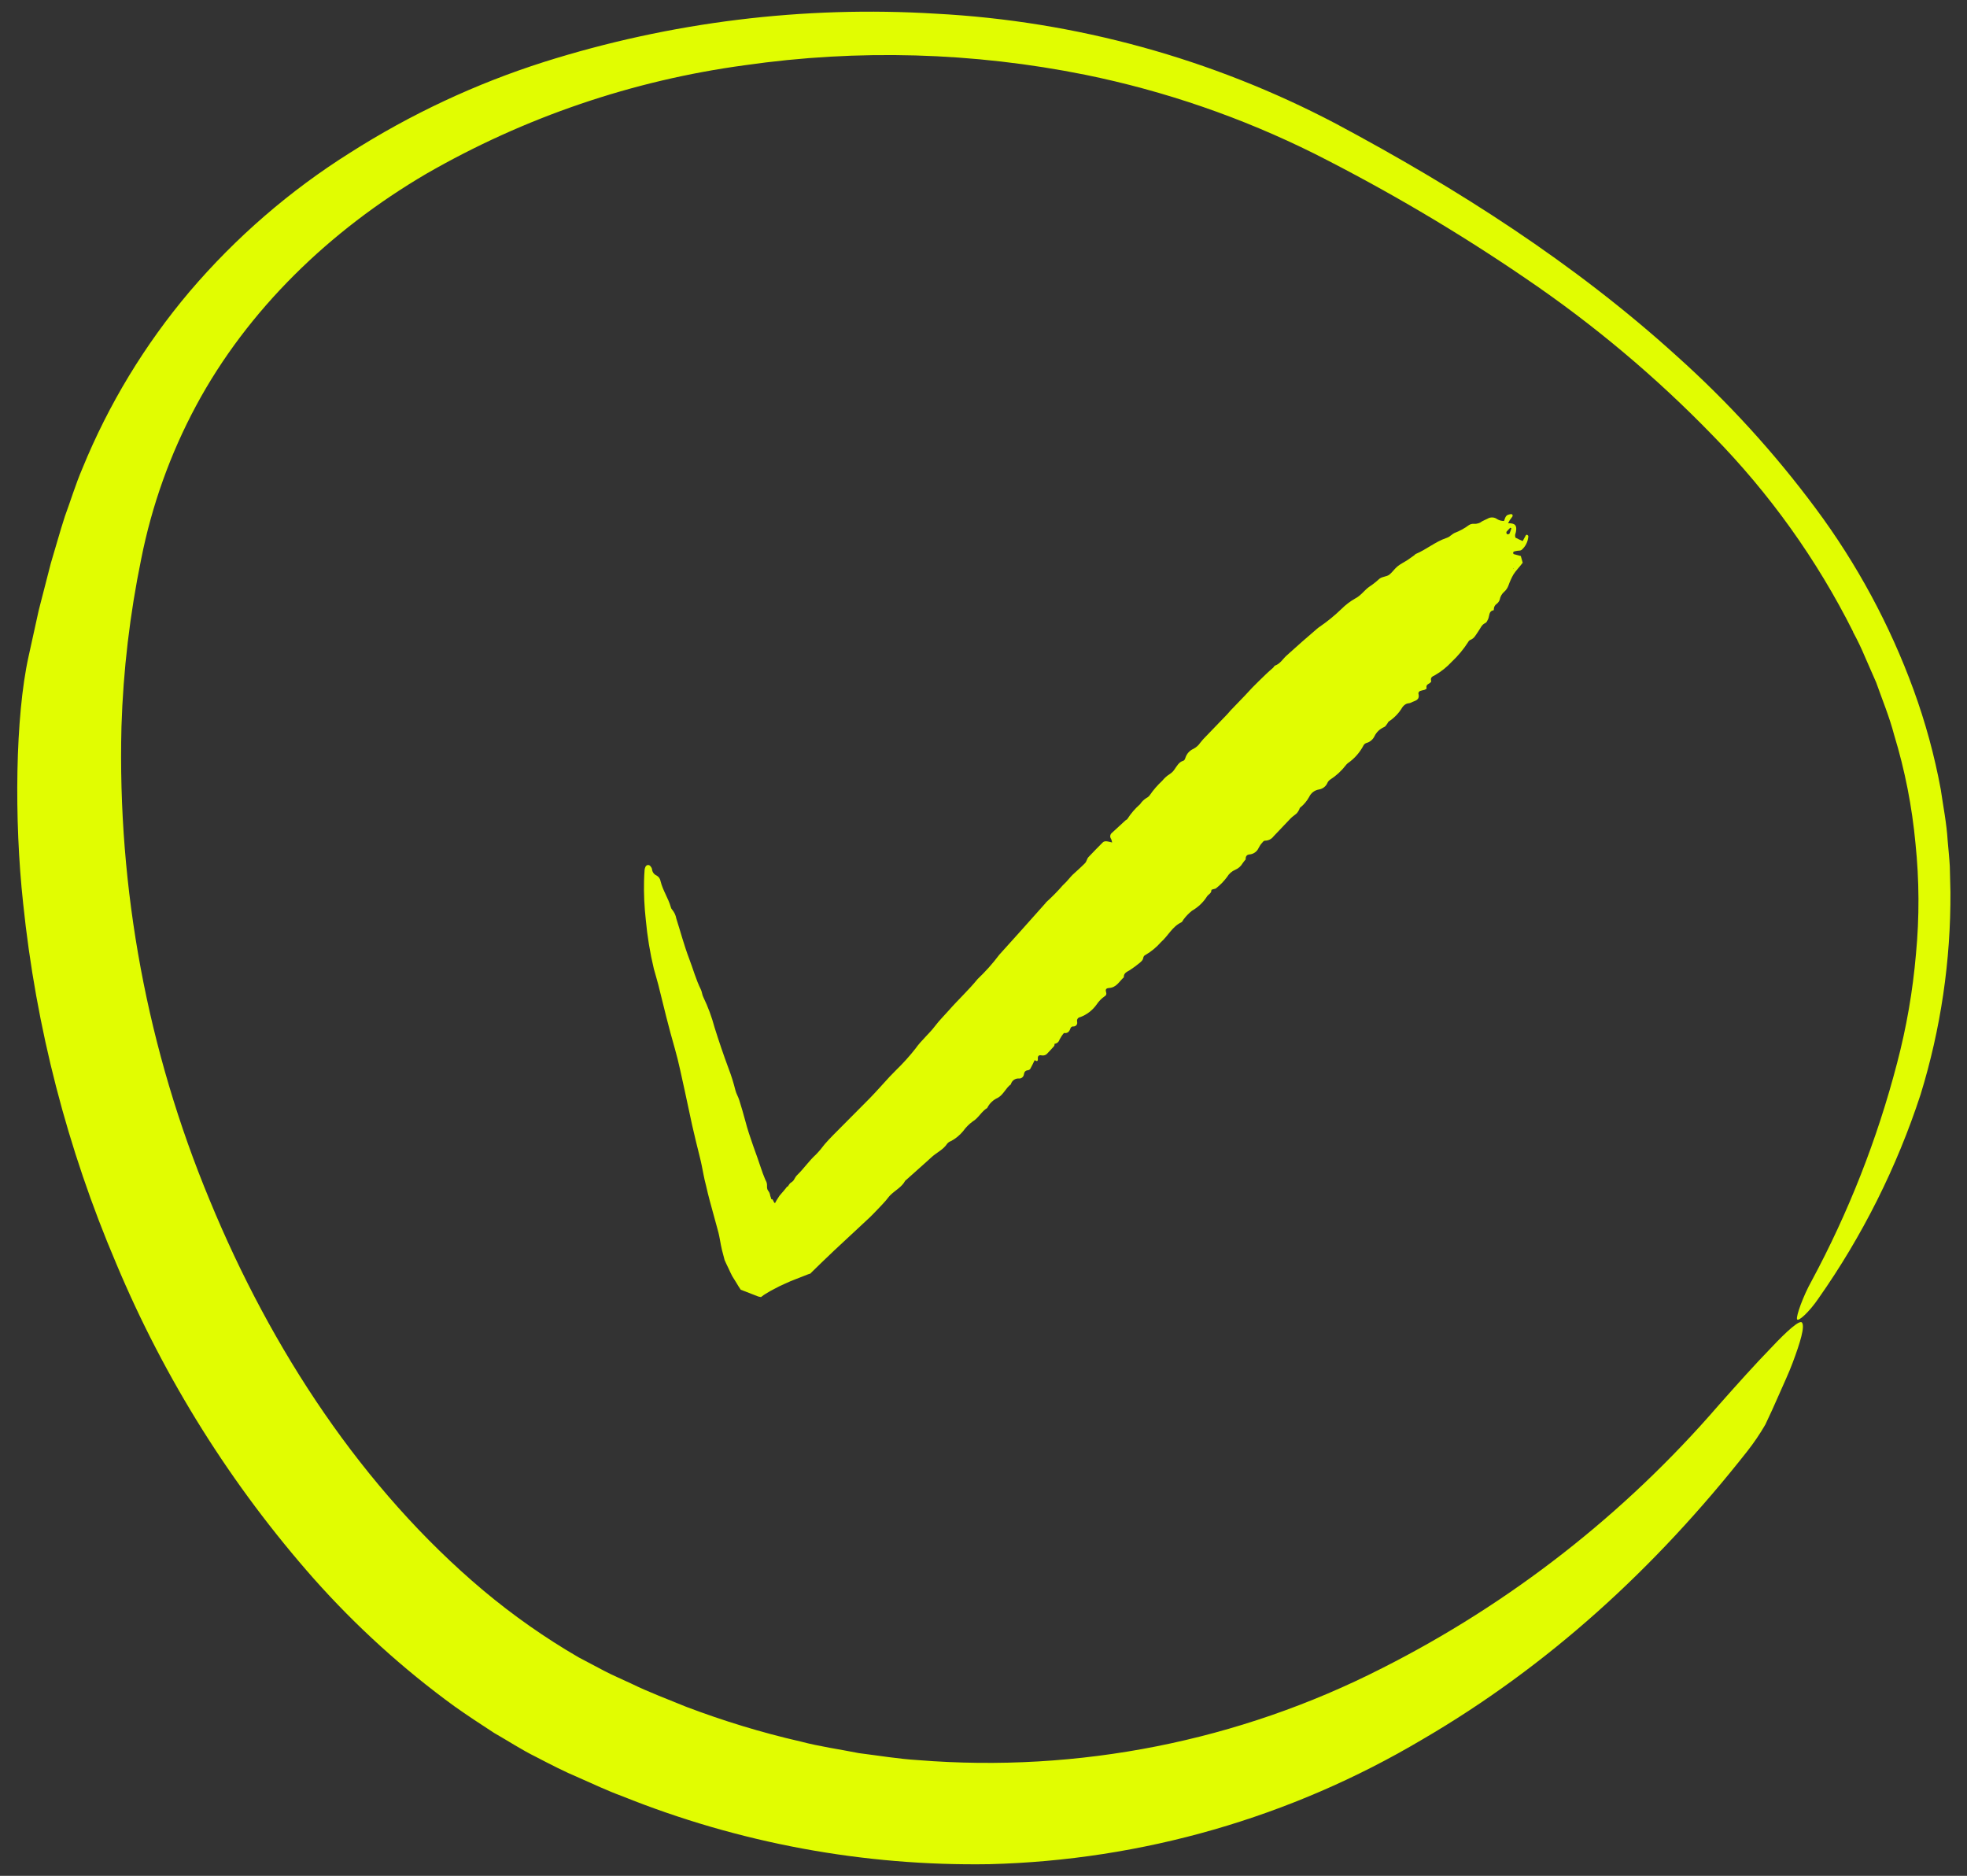
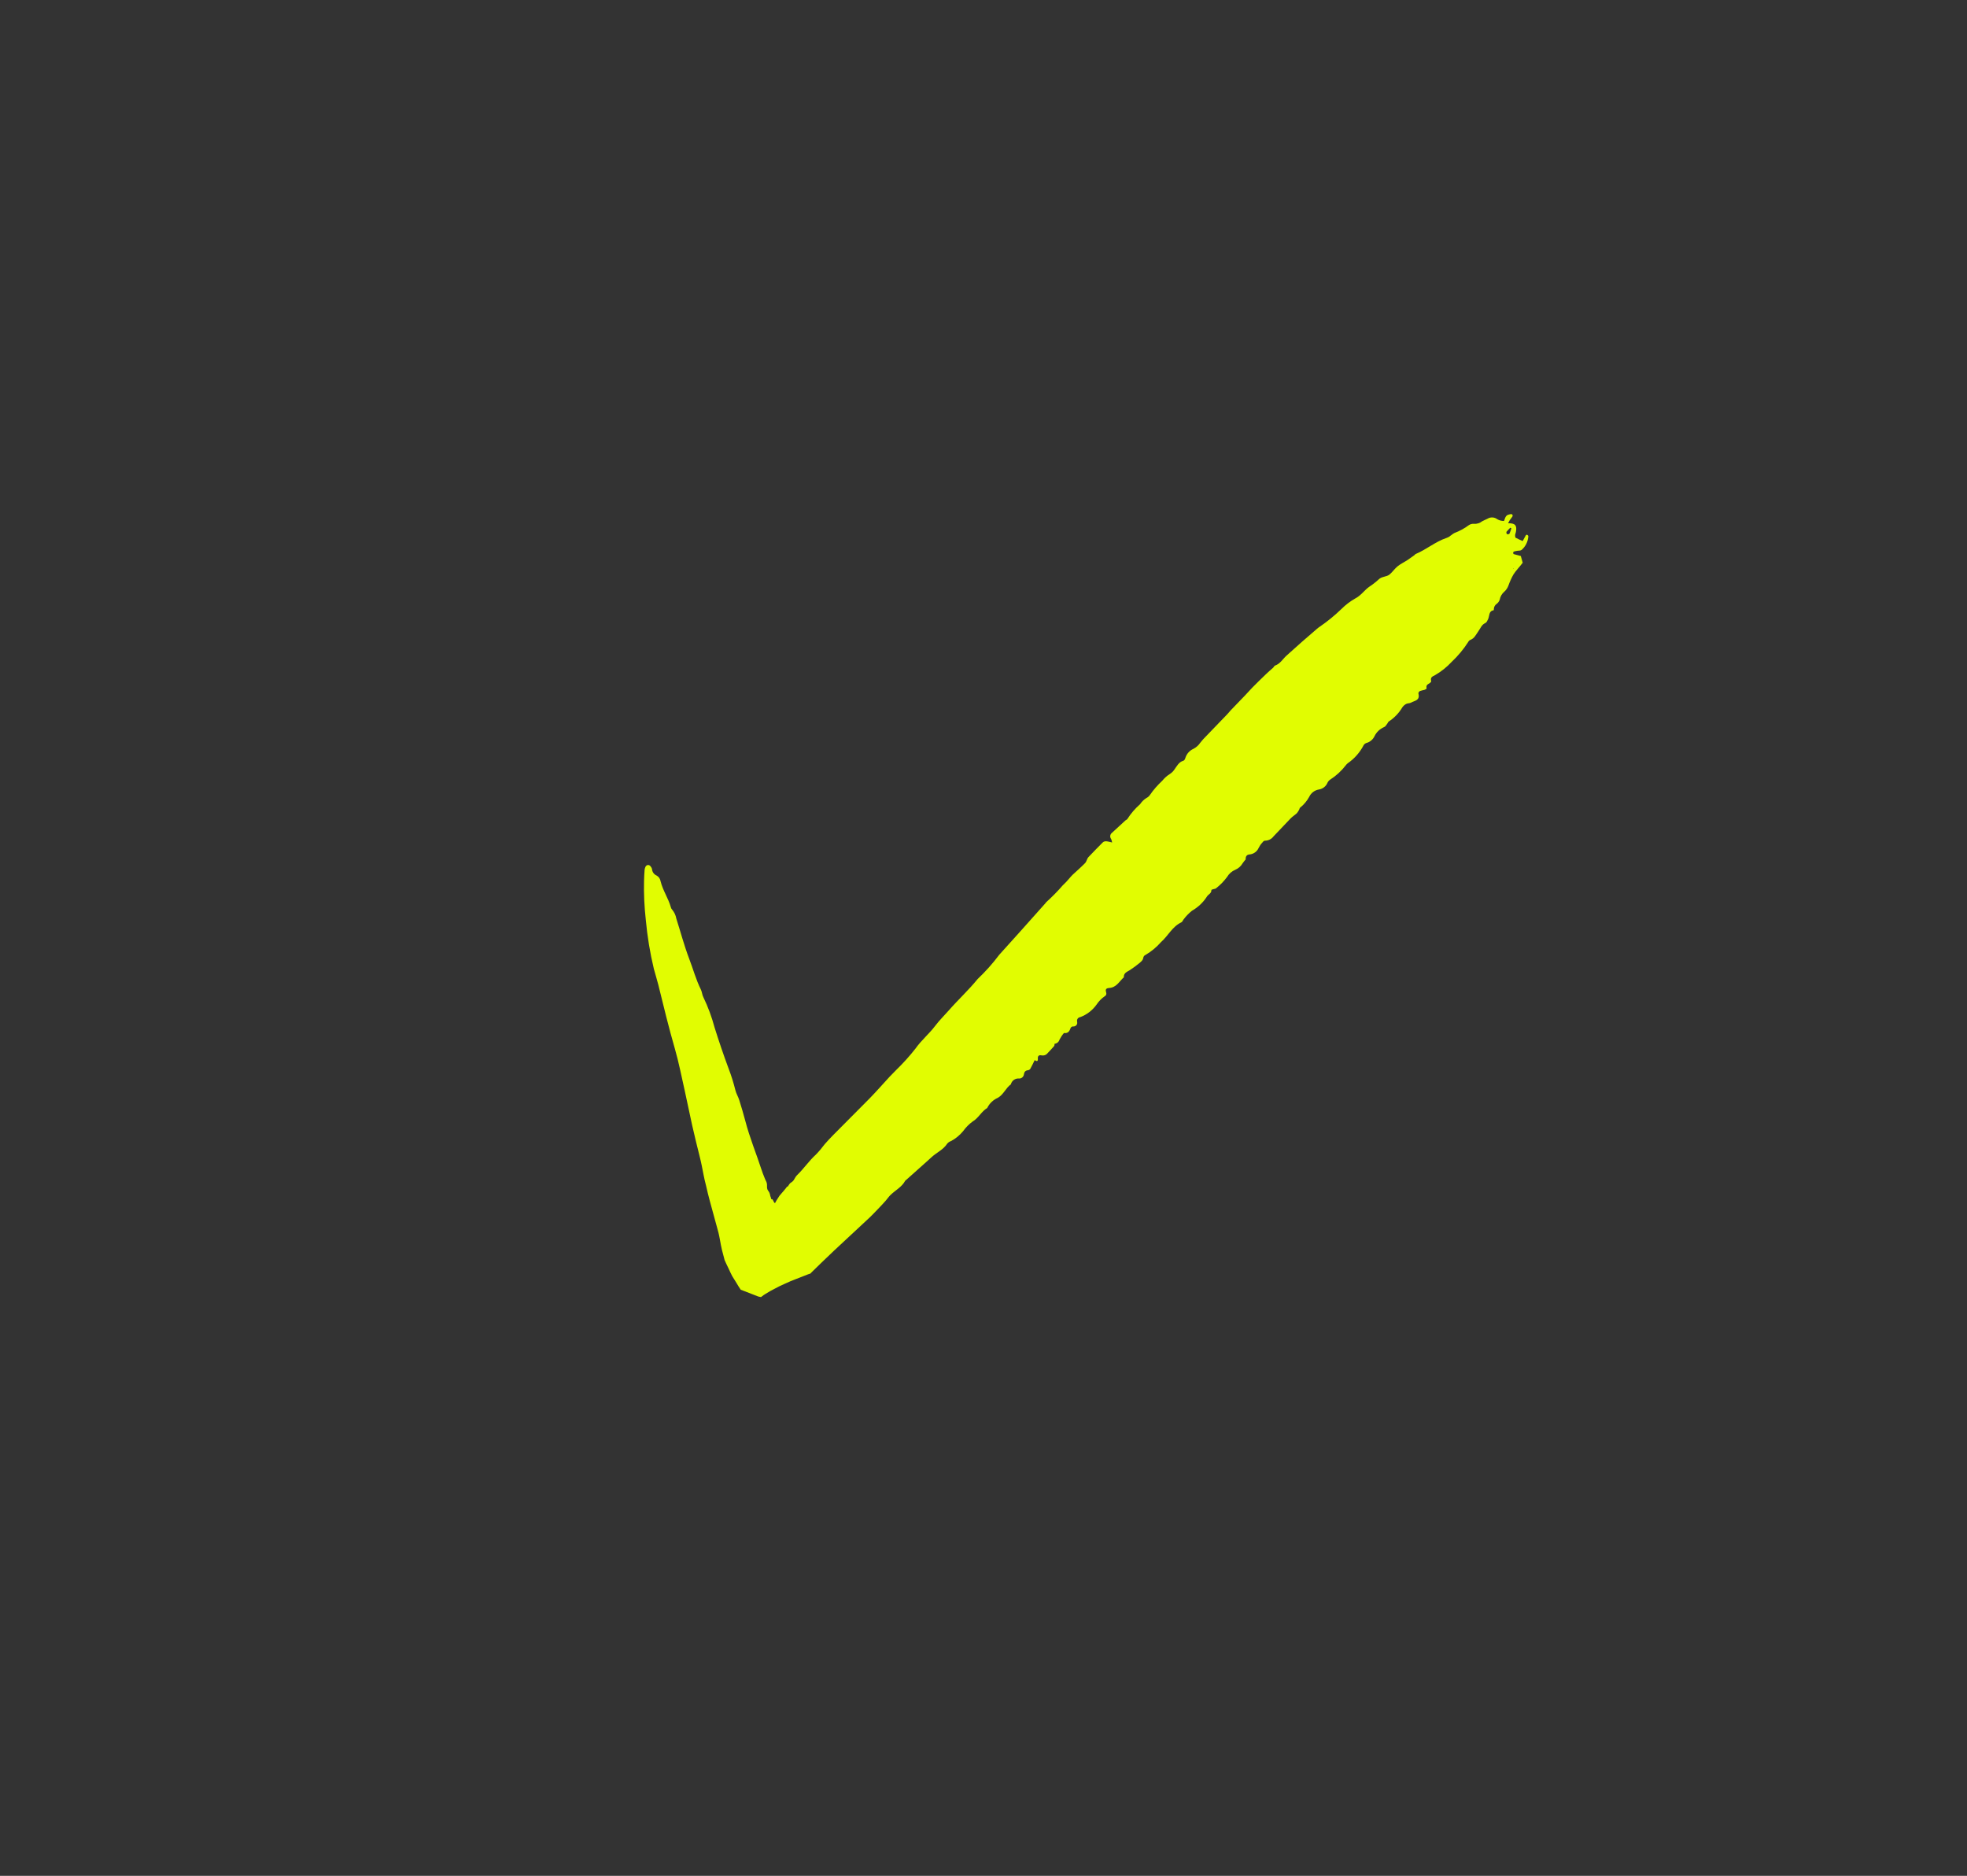
<svg xmlns="http://www.w3.org/2000/svg" id="Layer_1" width="248.24" height="236.7" viewBox="0 0 248.24 236.7">
  <rect x="0" y="0" width="248.24" height="236.7" fill="#333333" stroke="none" />
  <defs>
    <style> .cls-1 { fill: none; } .cls-2 { clip-path: url(#clippath); } .cls-3 { fill: #e1fd01; } .cls-4 { clip-path: url(#clippath-1); } </style>
    <clipPath id="clippath">
-       <rect class="cls-1" x="2.66" y="-3.88" width="229.74" height="244.48" transform="translate(-39.41 174.86) rotate(-65)" />
-     </clipPath>
+       </clipPath>
    <clipPath id="clippath-1">
      <rect class="cls-1" x="81.29" y="64.87" width="111.61" height="98.82" />
    </clipPath>
  </defs>
  <g class="cls-2">
    <g id="Group_12844">
      <path id="Path_140394" class="cls-3" d="m233.87,79.73c-4.58-9.13-10.56-17.48-17.71-24.77-7.16-7.39-15.07-14.03-23.59-19.81-8.54-5.84-17.46-11.1-26.69-15.76-9.16-4.56-18.88-7.91-28.9-9.95-14.15-2.85-28.68-3.26-42.97-1.21-14.17,1.91-27.83,6.57-40.23,13.71-12.16,7.14-22.52,17.14-29.03,29.25-3.26,6.07-5.59,12.59-6.93,19.35-1.43,6.96-2.27,14.04-2.49,21.15-.52,20.48,3.27,40.85,11.14,59.77,7.76,18.83,19.28,36.4,34.51,49.22,3.77,3.16,7.8,5.99,12.06,8.46l3.22,1.7c1.08.57,2.27,1.06,3.4,1.6,2.27,1.11,4.63,1.98,6.96,2.94,4.7,1.78,9.51,3.25,14.41,4.37,2.43.64,4.92.98,7.38,1.47,2.49.31,4.96.73,7.47.88,20.21,1.62,40.47-2.39,58.54-11.6,16.17-8.17,30.58-19.42,42.43-33.13,2.2-2.49,4.69-5.27,6.72-7.35,1.98-2.11,3.55-3.49,3.84-3.14.4.5-.22,2.53-1.17,5.07-.47,1.27-1.11,2.61-1.7,3.97s-1.2,2.69-1.75,3.84c-.67,1.16-1.43,2.28-2.26,3.34-11.68,14.85-25.17,27.15-41.04,36.4-16.56,9.83-35.37,15.24-54.62,15.73-15.87.26-31.64-2.66-46.37-8.59-1.86-.68-3.64-1.53-5.44-2.32-1.8-.75-3.61-1.69-5.42-2.63-1.83-.9-3.52-2.02-5.28-3.02-1.7-1.1-3.38-2.21-5.02-3.37-6.46-4.7-12.39-10.08-17.7-16.05-10.45-11.82-18.89-25.28-24.98-39.83-6.17-14.47-10.12-29.79-11.74-45.44-1.15-10.57-.99-23.56.68-31.12.43-1.93.86-3.89,1.29-5.86l1.52-5.91c.6-1.97,1.13-3.94,1.78-5.94.74-2,1.35-4.04,2.2-6.02,3.31-8.11,7.88-15.65,13.55-22.35,5.82-6.83,12.64-12.73,20.23-17.5,7.63-4.86,15.86-8.72,24.48-11.46C84.63,2.77,101.41.7,118.15,1.73c17.61.93,34.81,5.66,50.43,13.87,15.32,8.18,30.09,17.59,43,29.3,6.49,5.81,12.37,12.26,17.56,19.25,5.21,7,9.37,14.71,12.36,22.9,1.49,4.09,2.64,8.29,3.43,12.57.31,2.15.74,4.28.87,6.45.09,1.08.21,2.16.27,3.24l.08,3.25c.05,8.66-1.22,17.28-3.77,25.56-3,9.17-7.34,17.84-12.89,25.73-1.14,1.68-2.57,3-2.7,2.61s.77-2.92,1.81-4.77c4.69-8.71,8.32-17.95,10.81-27.52,1.19-4.52,1.99-9.13,2.39-13.79.44-4.64.42-9.3-.06-13.94-.43-4.64-1.33-9.23-2.69-13.69-.59-2.26-1.49-4.43-2.27-6.63l-1.41-3.22c-.45-1.08-.96-2.14-1.52-3.17" />
    </g>
  </g>
  <g class="cls-4">
    <g id="Group_12846">
      <path id="Path_140395" class="cls-3" d="m157.2,108.46c-.01-.35.1-.6.47-.64.53-.04.99-.37,1.19-.86.12-.23.26-.44.43-.62.09-.11.21-.27.35-.26.43,0,.83-.2,1.09-.55l2.14-2.25c.24-.25.54-.43.79-.66.12-.14.22-.3.3-.46h0c.04-.08.05-.19.12-.25.47-.37.85-.83,1.14-1.35.23-.5.69-.85,1.24-.94.48-.08.89-.4,1.07-.85.08-.16.2-.3.35-.4.75-.48,1.41-1.09,1.96-1.8.07-.1.16-.19.25-.26.84-.58,1.53-1.36,2-2.27.09-.16.25-.27.43-.31.41-.13.75-.43.94-.82.25-.53.69-.94,1.23-1.17.16-.06.25-.25.37-.4.08-.09.11-.24.21-.3.7-.46,1.29-1.07,1.71-1.79.12-.17.29-.32.47-.42.19-.1.46-.07.65-.18.43-.25,1.13-.24.91-1.14-.03-.1.09-.26.19-.31.19-.06.37-.11.57-.15.11-.04.29-.14.27-.2-.1-.4.14-.49.36-.63.1-.06.25-.2.22-.28-.15-.52.23-.6.49-.75.78-.45,1.49-1.02,2.1-1.68.79-.74,1.49-1.58,2.08-2.5.06-.12.16-.22.28-.27.51-.19.71-.68,1-1.08.27-.37.41-.84.88-1.04.16-.07.26-.3.35-.49.19-.41.07-1.04.69-1.12.03,0,.04-.13.04-.2.02-.24.14-.46.34-.6.19-.14.33-.33.4-.55.07-.4.29-.77.61-1.03.22-.21.39-.47.49-.75.17-.48.38-.95.63-1.39.34-.53.79-.97,1.17-1.48-.08-.29-.16-.57-.24-.85-.3-.08-.59-.15-.89-.24-.04-.01-.08-.11-.08-.16,0-.07.04-.12.09-.16.15-.04.29-.08.44-.1.18-.03.4,0,.53-.1.51-.44.82-1.06.86-1.74,0-.06-.09-.14-.15-.18-.03-.02-.13.02-.16.06-.13.22-.25.44-.4.73-.31-.13-.61-.27-.9-.42-.06-.04-.04-.22-.06-.33v-.02c.03-.12.07-.24.1-.37.17-.84-.11-1.13-.98-1.1h0c.06-.14.13-.27.21-.4.1-.15.23-.29.33-.45.04-.07.04-.16,0-.24-.06-.06-.15-.08-.23-.06-.53.1-.6.18-.83.86-.3,0-.6-.07-.86-.23-.36-.27-.85-.29-1.23-.05-.22.11-.46.2-.67.32-.29.23-.67.35-1.04.32-.22-.02-.44.04-.63.16-.56.42-1.18.75-1.83,1-.13.07-.26.15-.37.25-.1.06-.2.14-.29.22-.13.04-.21.12-.34.15-1.43.49-2.52,1.45-3.87,2.02-.08.03-.13.12-.2.17-.29.21-.58.42-.88.62-.41.26-.85.47-1.22.77s-.64.72-1.01,1.03-.99.24-1.36.61c-.38.35-.79.67-1.22.95-.62.44-1.05,1.12-1.76,1.47-.63.36-1.21.8-1.72,1.31-.87.84-1.81,1.61-2.81,2.29-.11.07-.21.15-.31.24-1.28,1.1-2.56,2.21-3.84,3.38-.46.42-.78,1.01-1.42,1.24-.12.04-.17.2-.27.29-.3.27-.61.52-.88.79-.58.56-1.17,1.13-1.73,1.7-.3.33-.61.66-.92.99l-1.8,1.87-.44.5-2.66,2.76c-.27.27-.53.55-.76.85-.21.32-.51.58-.85.76-.48.21-.85.62-1.01,1.11-.05.15-.12.35-.26.39-.59.17-.82.68-1.14,1.12-.16.24-.38.44-.62.59-.35.22-.65.5-.91.82-.58.54-1.11,1.14-1.56,1.8-.11.16-.26.29-.43.37-.32.2-.6.47-.81.79-.62.54-1.16,1.17-1.6,1.86-.04.08-.16.11-.23.17l-1.74,1.6c-.23.19-.26.53-.08.76.06.14.1.29.12.44-.49-.12-.92-.28-1.2.01-.6.62-1.21,1.21-1.79,1.84-.19.21-.23.56-.42.75-.51.52-1.06,1-1.59,1.49-.14.13-.25.28-.38.42-.26.32-.55.62-.85.9-.64.74-1.33,1.44-2.06,2.1-.05.03-.08.1-.12.15l-3.23,3.62-2.55,2.83s-.04.05-.06.07c-.82,1.09-1.73,2.11-2.72,3.05-1.14,1.4-2.47,2.62-3.66,3.98-.56.64-1.17,1.23-1.69,1.92-.76,1.01-1.75,1.82-2.49,2.87-.74.95-1.55,1.84-2.41,2.68l-.87.89c-.84.91-1.65,1.84-2.51,2.72l-4.57,4.6c-.38.38-.75.78-1.1,1.18-.34.46-.71.9-1.11,1.31-.85.77-1.5,1.74-2.32,2.54-.16.15-.29.33-.39.53-.09.19-.23.34-.41.45-.1.05-.19.14-.25.24l-.11.17-.06.08-.03.04s-.02.03-.05-.03h0c-.29.4-.58.71-.87,1.05l-.13.16-.35.55c-.06.09-.11.19-.16.29-.01.02-.02.06-.04.06l-.05-.04s-.06-.06-.08-.1c-.1-.17-.16-.42-.29-.35-.05.03-.06-.14-.09-.21l-.08-.21c-.02-.15-.06-.3-.12-.43-.1-.23-.31-.29-.29-.81s-.17-.65-.28-.97l-.26-.66c-.08-.2-.13-.42-.22-.63l-.45-1.32-.55-1.54c-.36-1.03-.71-2.06-.98-3.11-.23-.89-.5-1.76-.77-2.64-.13-.42-.38-.81-.48-1.23-.23-.92-.51-1.83-.85-2.71-.64-1.72-1.23-3.46-1.78-5.21-.35-1.31-.82-2.59-1.41-3.81-.16-.3-.17-.68-.32-.98-.62-1.25-.98-2.6-1.48-3.9-.63-1.65-1.08-3.37-1.62-5.06-.07-.41-.25-.78-.51-1.1-.09-.09-.15-.2-.18-.33-.32-1.13-1.01-2.11-1.29-3.26-.05-.32-.24-.59-.52-.74-.32-.14-.53-.44-.56-.78-.03-.15-.1-.28-.2-.39-.12-.16-.34-.2-.5-.08-.06.04-.1.1-.13.16-.06.12-.09.25-.11.38-.03.44-.06.91-.07,1.4-.04,1.63.04,3.26.22,4.89.19,2.09.53,4.17,1.02,6.21.18.67.39,1.33.56,2,.66,2.7,1.32,5.4,2.09,8.07.5,1.73.84,3.51,1.24,5.27l.94,4.38c.31,1.36.64,2.72.98,4.07.19.74.32,1.49.47,2.23.08.41.14.69.32,1.39.13.61.29,1.22.45,1.83.37,1.34.74,2.69,1.1,4.03.08.28.12.6.19.92.08.42.15.87.25,1.26l.34,1.3c.15.36.32.68.48,1.02s.31.69.48,1l.51.82c.19.32.37.62.56.89l2.11.82c.09.04.19.07.29.08l.16.03s.07-.05.11-.08c.15-.12.3-.23.46-.32.36-.23.73-.44,1.11-.63.4-.23.88-.45,1.35-.66l.67-.3c.23-.1.52-.21.78-.31l1.61-.63c.09.05.14-.07.21-.11l.19-.19.39-.38.78-.76,1.58-1.51,4.46-4.15c.36-.34.7-.71,1.05-1.07.33-.34.65-.68.96-1.03.21-.23.38-.5.6-.72.62-.62,1.46-1.02,1.89-1.83.03-.05.1-.08.14-.12l2.32-2.07.84-.76c.64-.6,1.51-.96,2-1.73.13-.15.29-.26.47-.32.59-.31,1.11-.74,1.54-1.26.33-.46.73-.87,1.18-1.2.76-.44,1.12-1.28,1.86-1.72.28-.58.76-1.03,1.35-1.29.72-.42.99-1.23,1.63-1.69.12-.47.55-.78,1.03-.74.31.02.58-.21.62-.52.04-.29.17-.48.49-.52.13-.01.24-.08.32-.19.2-.35.37-.73.55-1.09h0c.28.2.42.14.4-.15-.03-.34.09-.52.46-.45.3.06.6-.05.78-.29.28-.29.55-.58.81-.88.06-.06.04-.19.06-.29h0c.3-.03.54-.24.62-.52.16-.3.34-.58.56-.84.53.08.71-.25.85-.64.06-.12.18-.19.31-.19.26.03.5-.16.52-.42,0-.06,0-.11-.01-.17-.07-.25.07-.5.32-.57.02,0,.04,0,.06-.01.84-.31,1.56-.87,2.08-1.6.26-.39.59-.74.98-1.01.22-.12.3-.29.2-.6s.07-.45.36-.47c.97-.04,1.31-.84,1.89-1.35-.03-.55.4-.68.75-.9.4-.26.78-.54,1.15-.84.23-.2.51-.37.56-.75.03-.15.14-.28.29-.34.73-.43,1.39-.98,1.95-1.62.89-.78,1.41-1.94,2.55-2.48.14-.06.19-.25.29-.37.3-.41.66-.77,1.05-1.09.77-.44,1.42-1.05,1.9-1.8.16-.28.57-.37.56-.81,0-.06.16-.09.25-.12.12-.04.28-.04.36-.13.52-.41.98-.88,1.37-1.41.24-.41.61-.73,1.04-.91.38-.16.7-.44.91-.8.13-.18.26-.36.41-.52v.02Zm33.3-41.12c-.09.07-.2.1-.31.06-.07-.08-.1-.19-.07-.29.15-.18.31-.36.48-.52l.14.08c-.07.23-.15.45-.24.67m.48,4.42l-.03-.07h.07s-.04.07-.04.07Z" />
    </g>
  </g>
</svg>